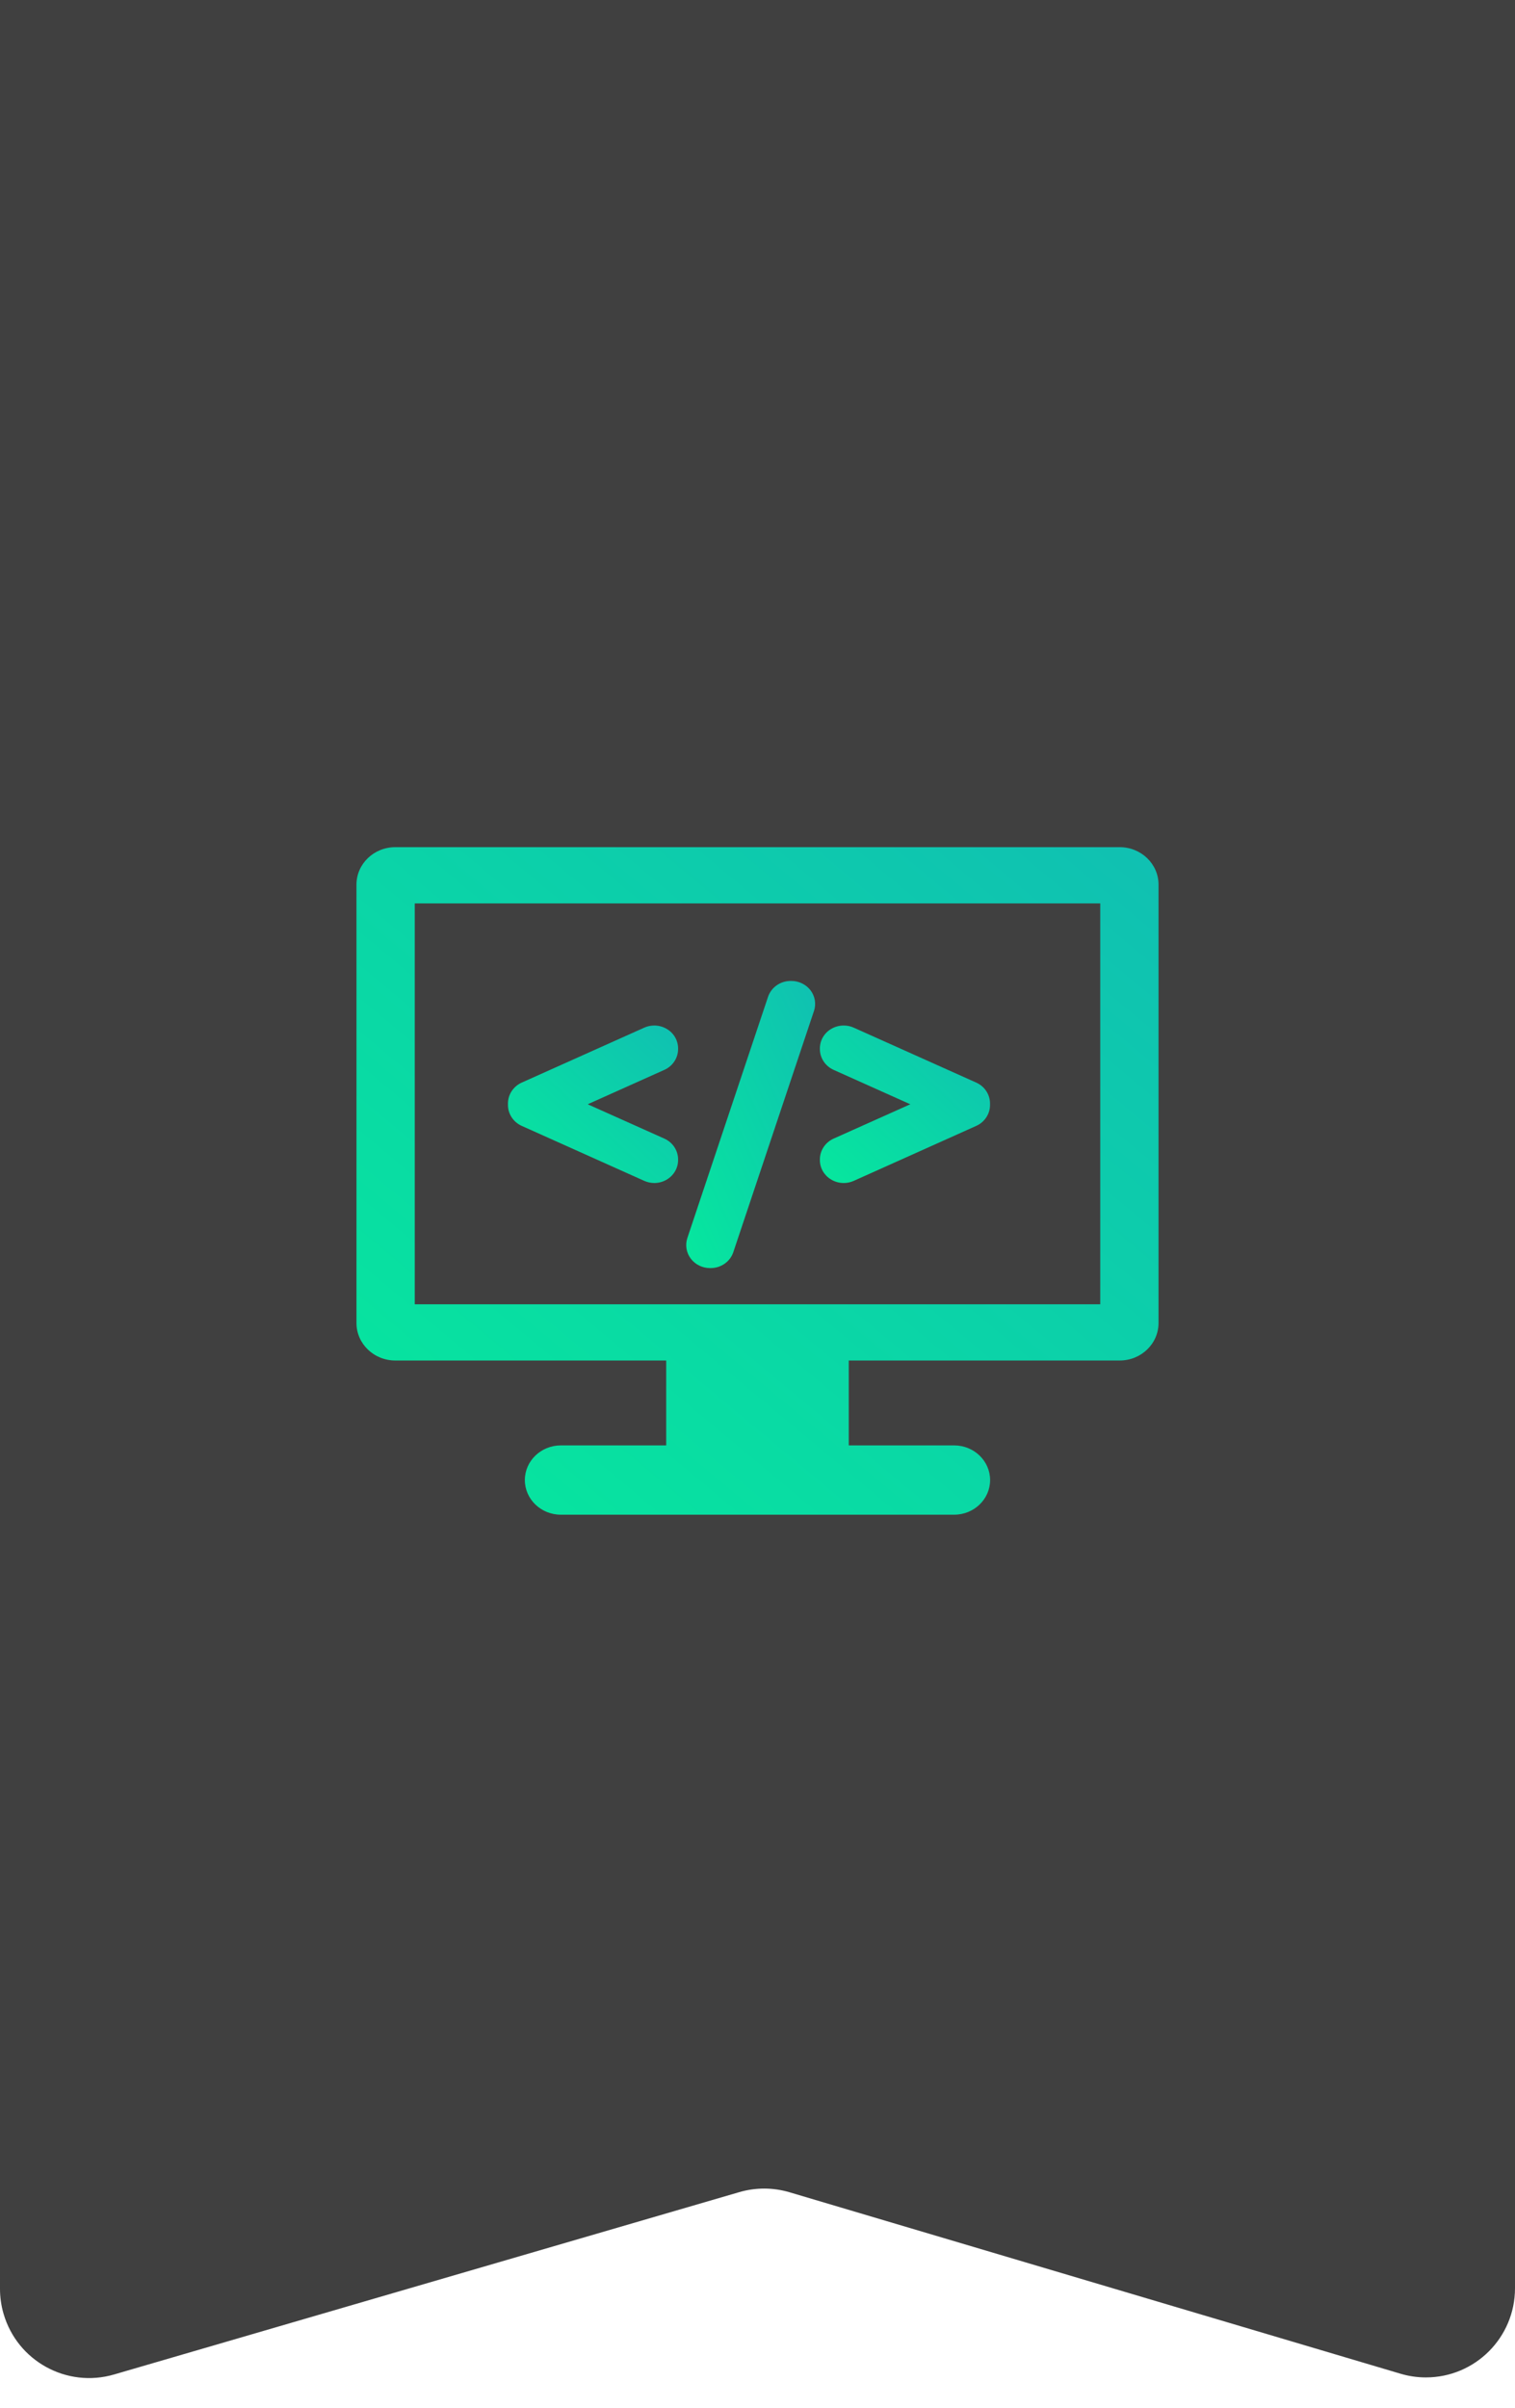
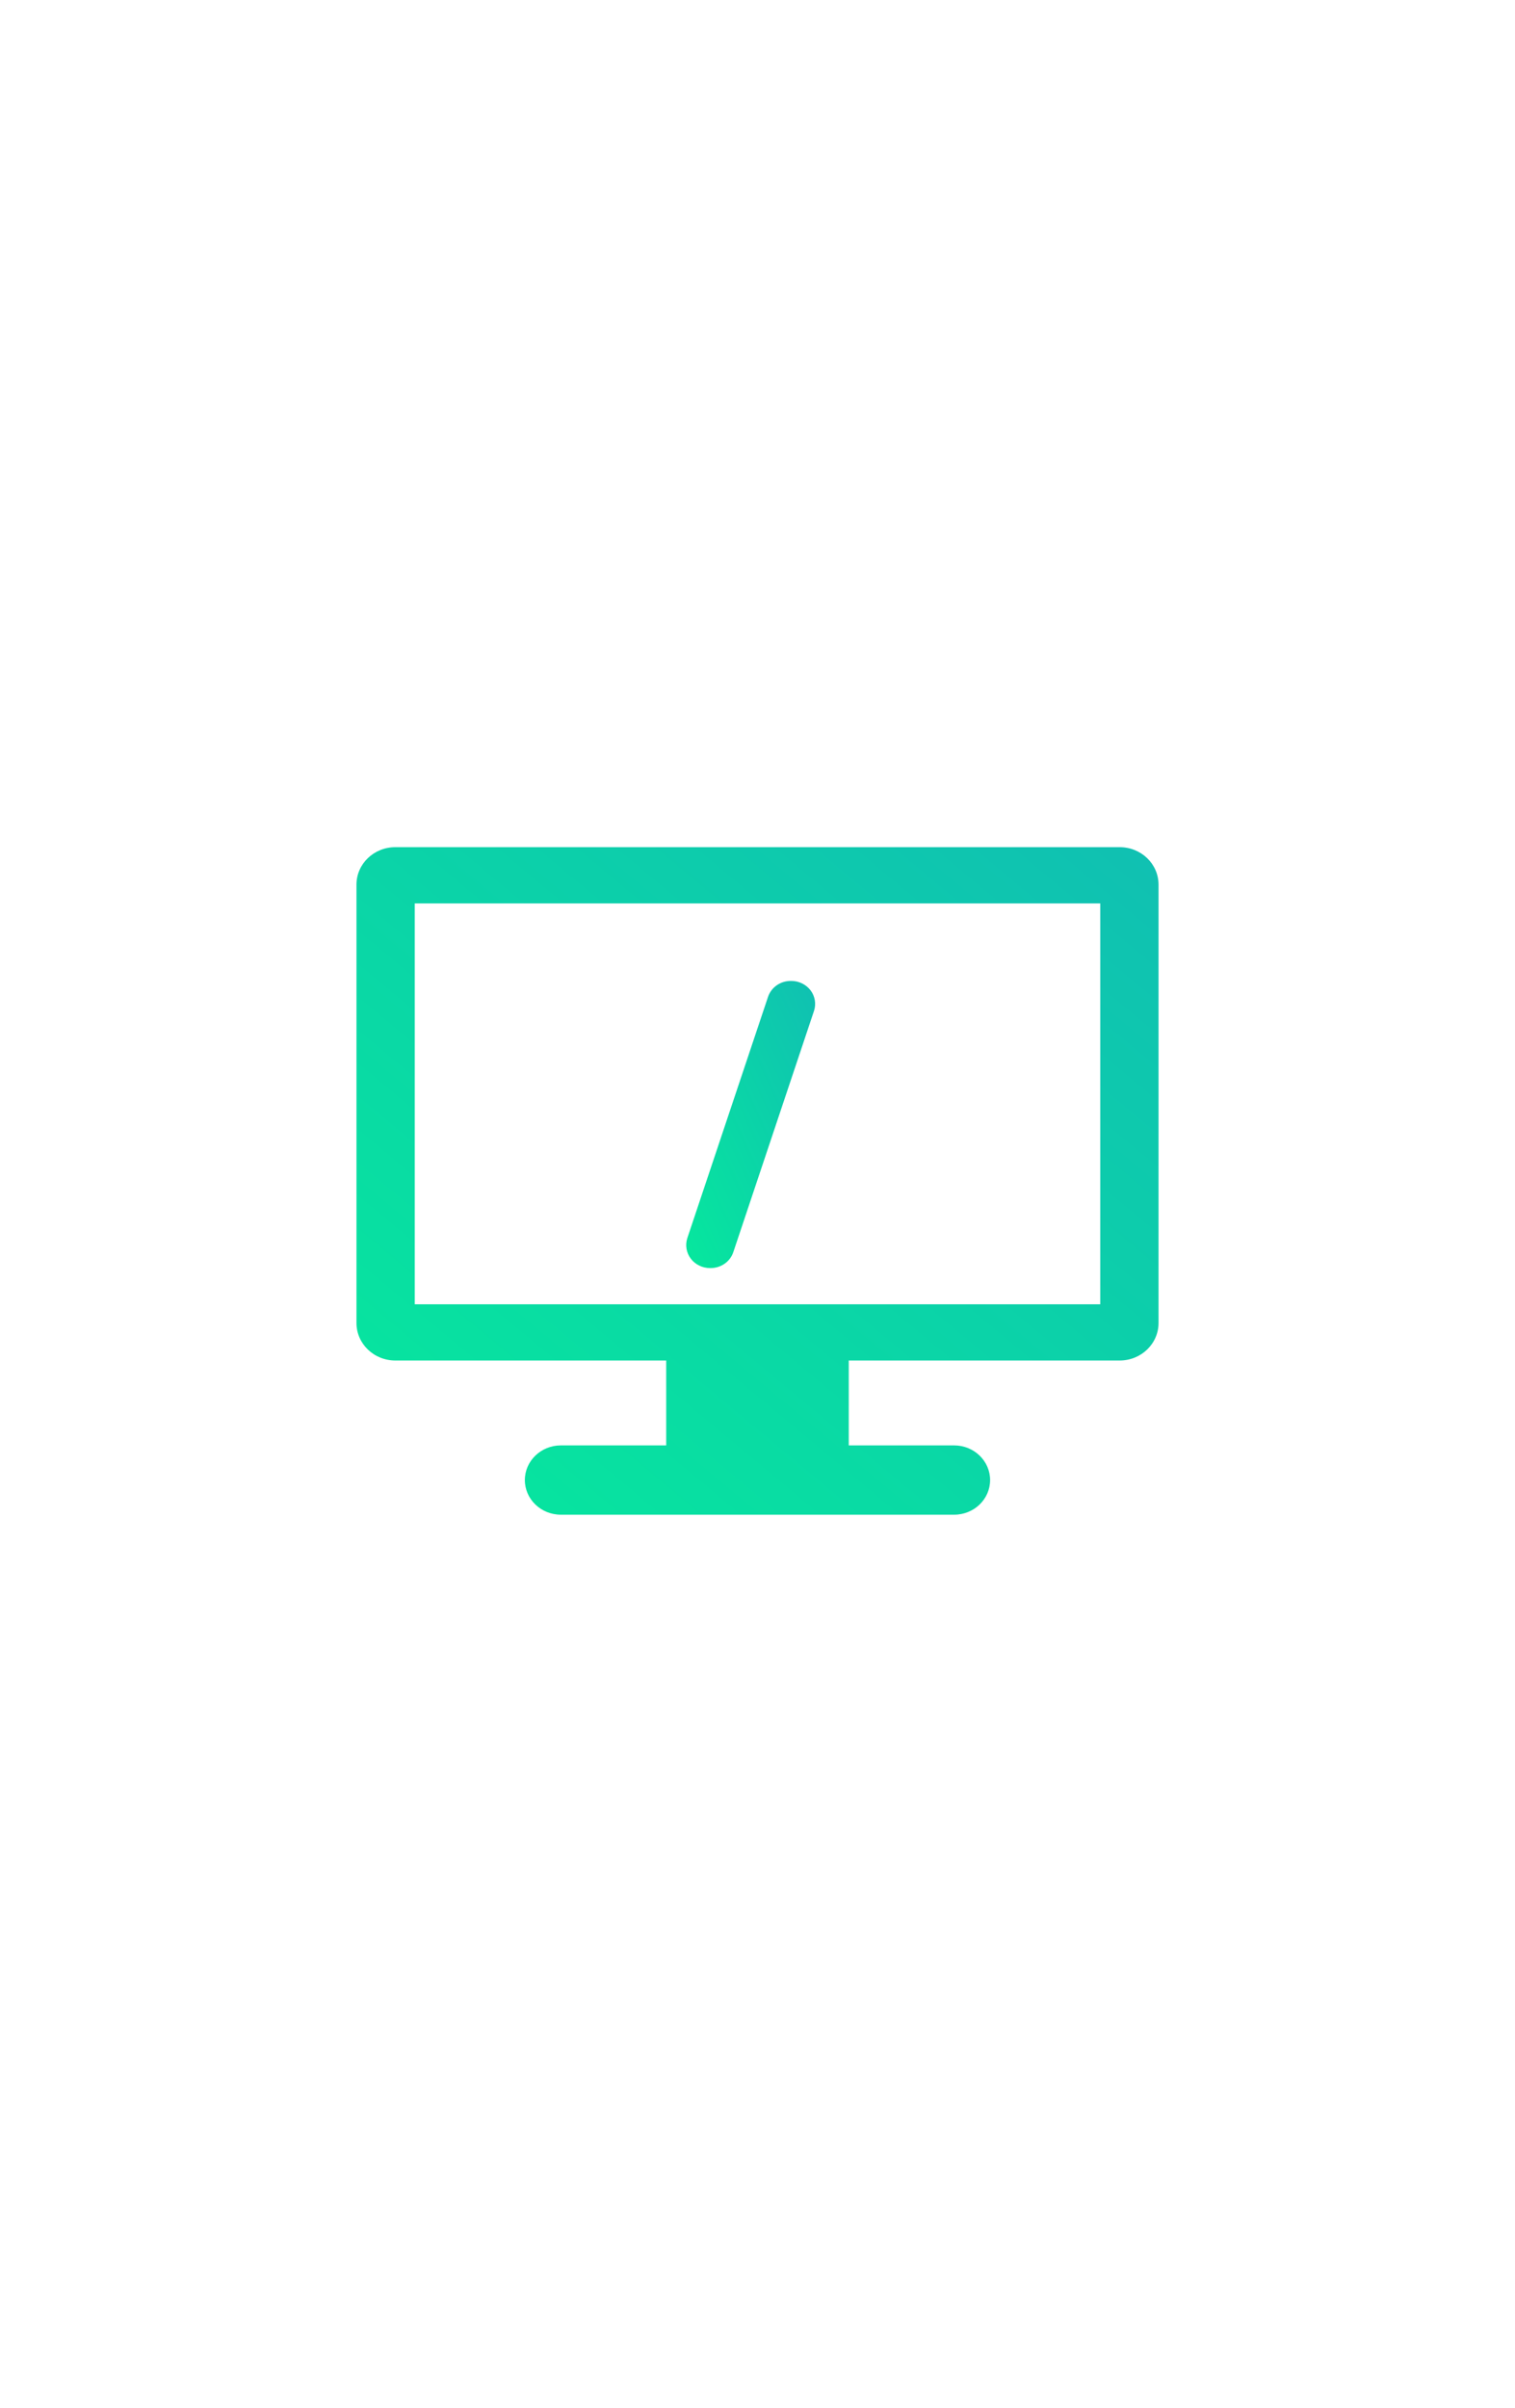
<svg xmlns="http://www.w3.org/2000/svg" width="34px" height="54px" viewBox="0 0 34 54" version="1.1">
  <title>Group 5 Copy 4</title>
  <desc>Created with Sketch.</desc>
  <defs>
    <linearGradient x1="1.11022302e-14%" y1="100%" x2="100%" y2="3.74939946e-31%" id="linearGradient-1">
      <stop stop-color="#06E89D" offset="0%" />
      <stop stop-color="#10C0B2" offset="100%" />
    </linearGradient>
  </defs>
  <g id="9.-Profile" stroke="none" stroke-width="1" fill="none" fill-rule="evenodd">
    <g id="Group-5-Copy-4" fill-rule="nonzero">
-       <path d="M0,0 L34,0 L34,51.32 C34,52.425 33.105,53.32 32,53.32 C31.807,53.32 31.616,53.292 31.431,53.237 L17.718,49.167 C17.35,49.058 16.958,49.057 16.589,49.165 L2.56,53.254 C1.499,53.563 0.389,52.954 0.08,51.893 C0.027,51.712 1.1266818e-15,51.523 1.77635684e-15,51.334 L0,0 Z" id="Path-Copy-2" fill-opacity="0.75" fill="#000000" />
      <g id="Group-8" transform="translate(8, 19)" fill="url(#linearGradient-1)">
        <path d="M17.128,0 L0.872,0 C0.39,0 0,0.376 0,0.84 L0,10.672 C0,11.136 0.39,11.513 0.872,11.513 L6.951,11.513 L6.951,13.417 L4.586,13.417 C4.141,13.417 3.779,13.766 3.779,14.194 C3.779,14.623 4.141,14.971 4.586,14.971 L13.414,14.971 C13.859,14.971 14.22,14.623 14.22,14.194 C14.22,13.766 13.859,13.417 13.414,13.417 L11.048,13.417 L11.048,11.513 L17.128,11.513 C17.61,11.513 18,11.136 18,10.672 L18,0.84 C18,0.376 17.61,0 17.128,0 Z M16.692,10.252 L1.308,10.252 L1.308,1.261 L16.692,1.261 L16.692,10.252 Z" id="Shape-Copy-5" />
        <g id="Group-7" transform="translate(3.4, 3)">
-           <path d="M0.309,3.251 L3.059,4.484 C3.13,4.515 3.205,4.532 3.283,4.532 C3.385,4.532 3.485,4.504 3.571,4.451 C3.726,4.355 3.818,4.193 3.818,4.016 L3.818,4.003 C3.818,3.803 3.697,3.62 3.509,3.536 L1.789,2.766 L3.509,1.995 C3.697,1.911 3.818,1.728 3.818,1.528 L3.818,1.515 C3.818,1.338 3.726,1.175 3.571,1.081 C3.486,1.028 3.386,1 3.283,1 C3.206,1 3.128,1.016 3.058,1.048 L0.309,2.28 C0.121,2.364 1.17457964e-08,2.548 1.17457964e-08,2.747 L1.17457964e-08,2.784 C-4.35717893e-05,2.983 0.121,3.167 0.309,3.251 Z" id="Shape-Copy-15" />
          <path d="M4.103,6.229 C4.203,6.361 4.364,6.44 4.534,6.44 L4.548,6.44 C4.781,6.44 4.986,6.296 5.057,6.083 L6.868,0.672 C6.92,0.516 6.891,0.344 6.791,0.211 C6.69,0.079 6.529,0 6.359,0 L6.345,0 C6.112,0 5.908,0.144 5.836,0.358 L4.025,5.768 C3.974,5.925 4.003,6.097 4.103,6.229 Z" id="Shape-Copy-16" />
-           <path d="M7,1.528 C7,1.728 7.121,1.911 7.309,1.995 L9.029,2.766 L7.309,3.536 C7.121,3.62 7,3.803 7,4.003 L7,4.017 C7,4.193 7.092,4.356 7.247,4.451 C7.333,4.504 7.432,4.532 7.535,4.532 C7.613,4.532 7.688,4.516 7.76,4.484 L10.509,3.251 C10.697,3.167 10.818,2.983 10.818,2.784 L10.818,2.747 C10.818,2.548 10.697,2.364 10.509,2.28 L7.76,1.048 C7.69,1.016 7.613,1 7.535,1 C7.432,1 7.333,1.028 7.247,1.08 C7.092,1.175 7,1.338 7,1.515 L7,1.528 Z" id="Shape-Copy-17" />
        </g>
      </g>
    </g>
  </g>
</svg>